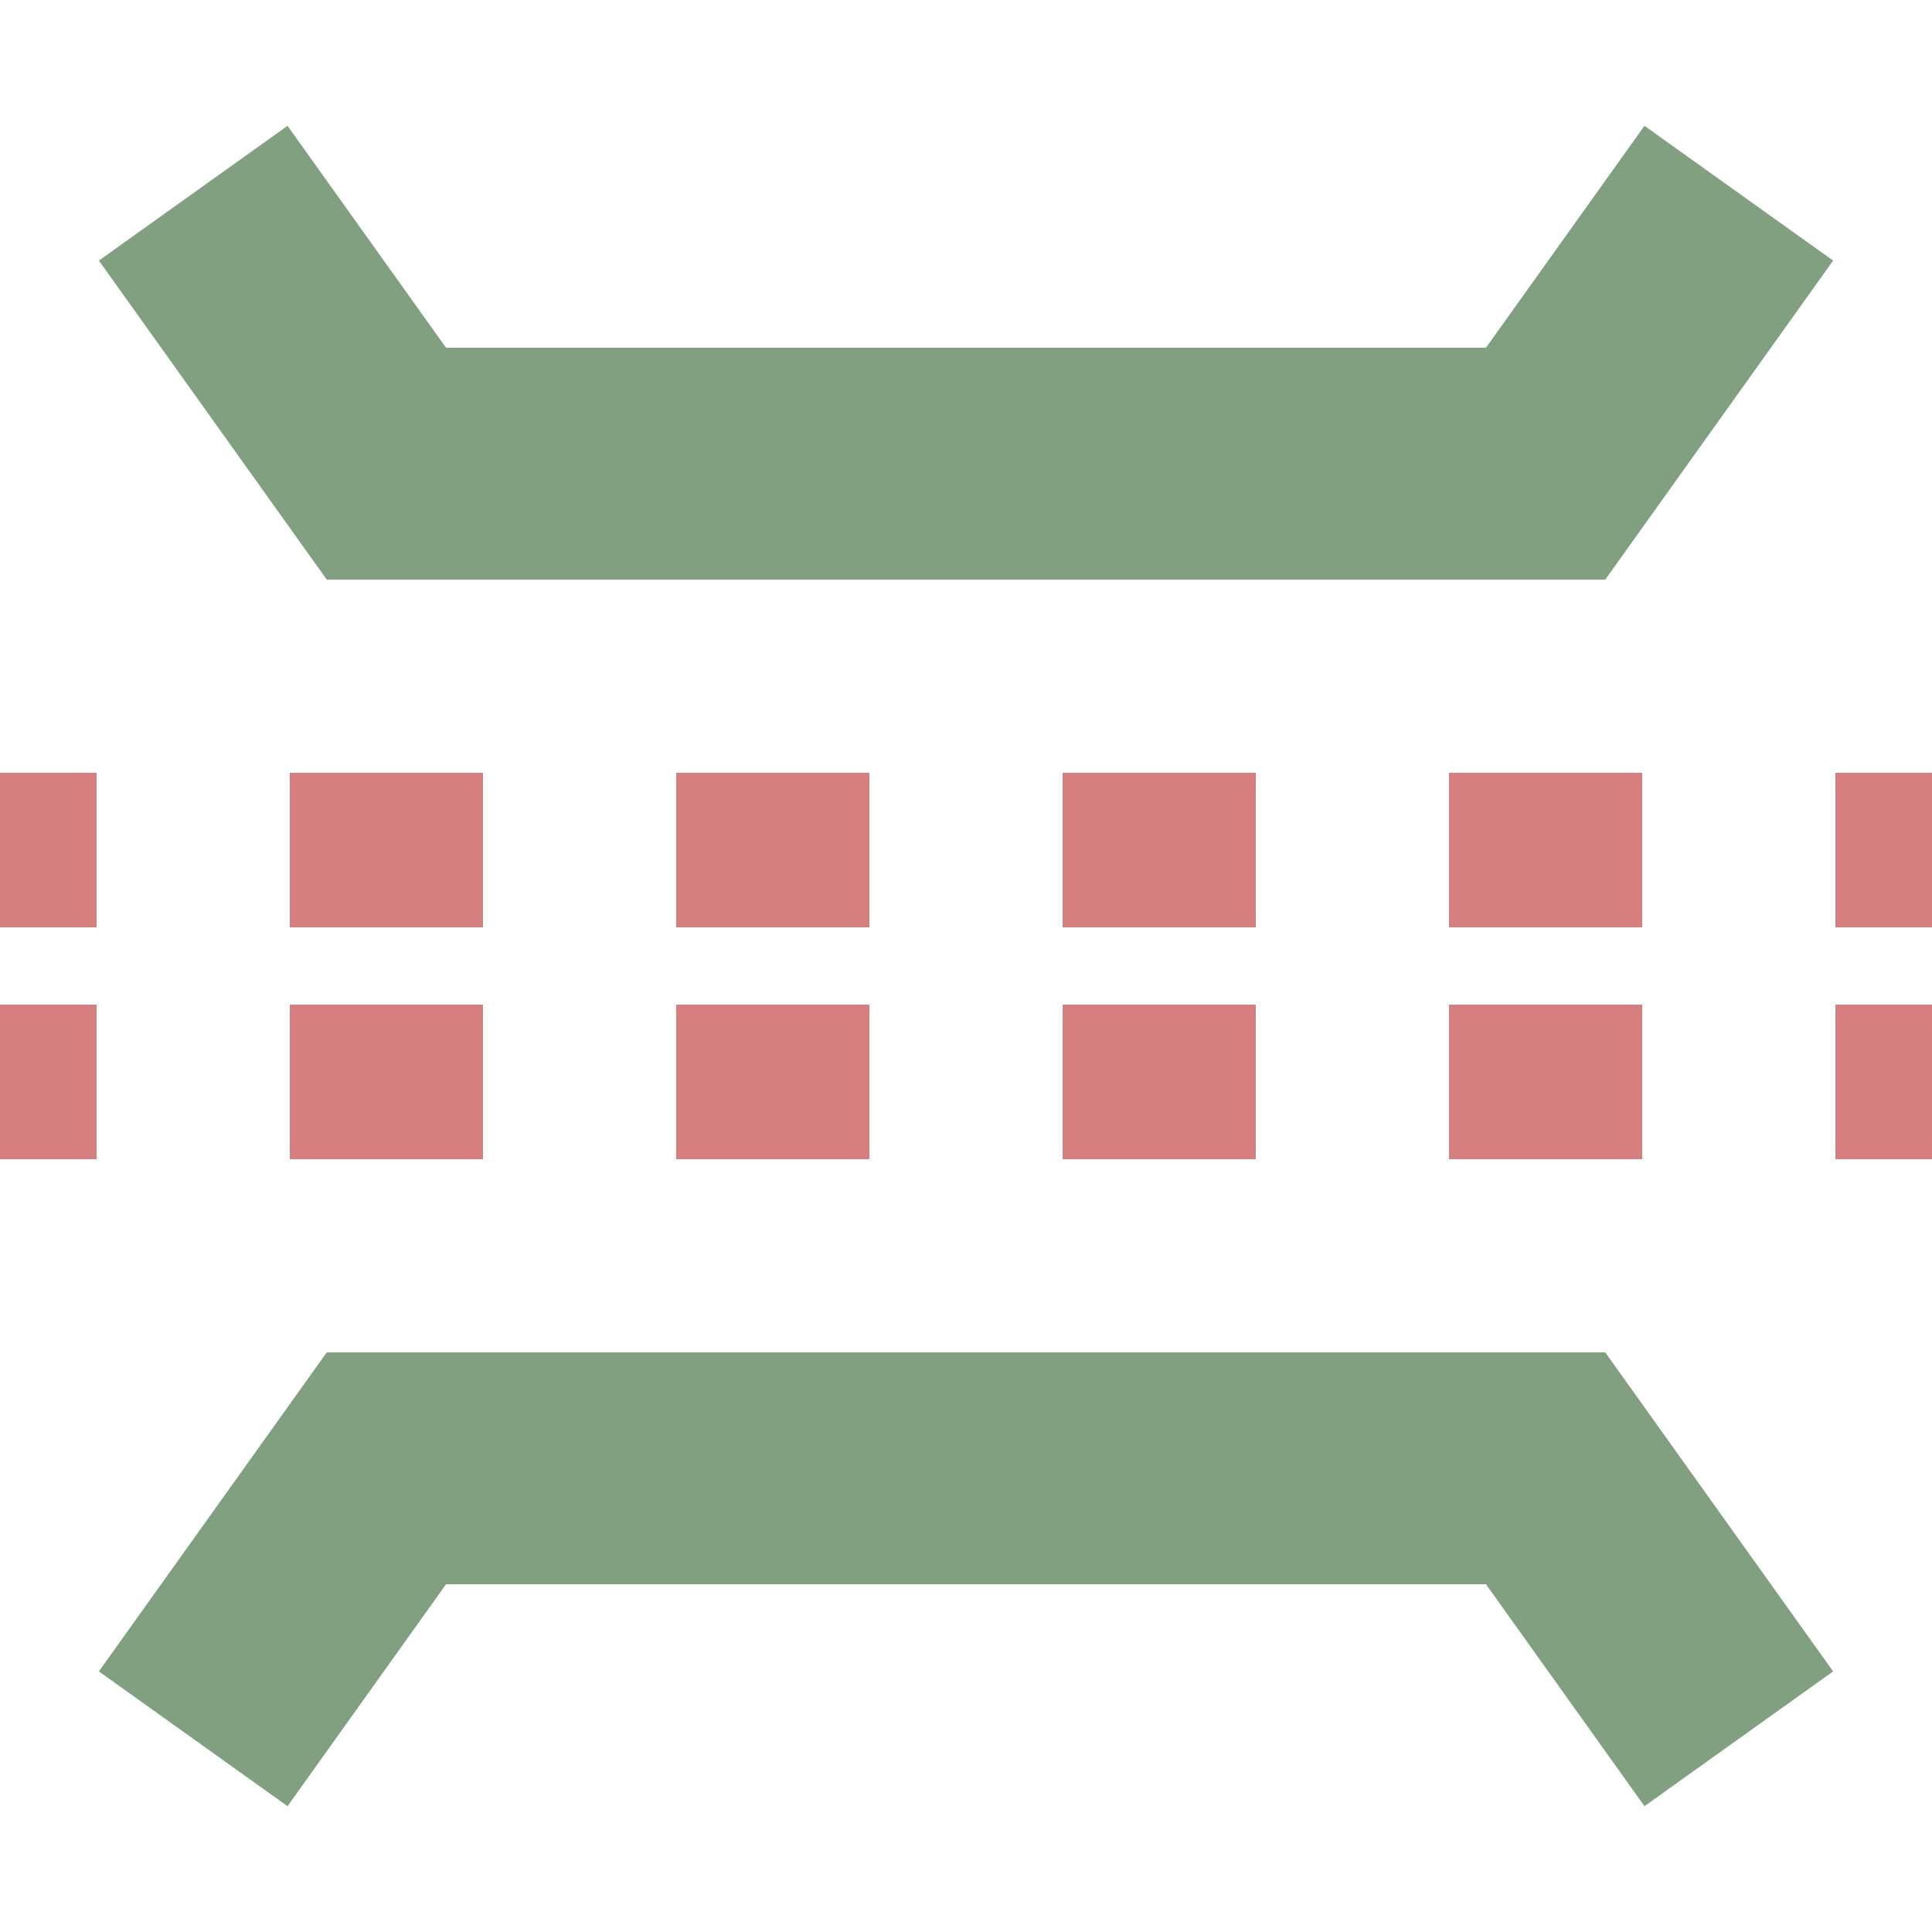
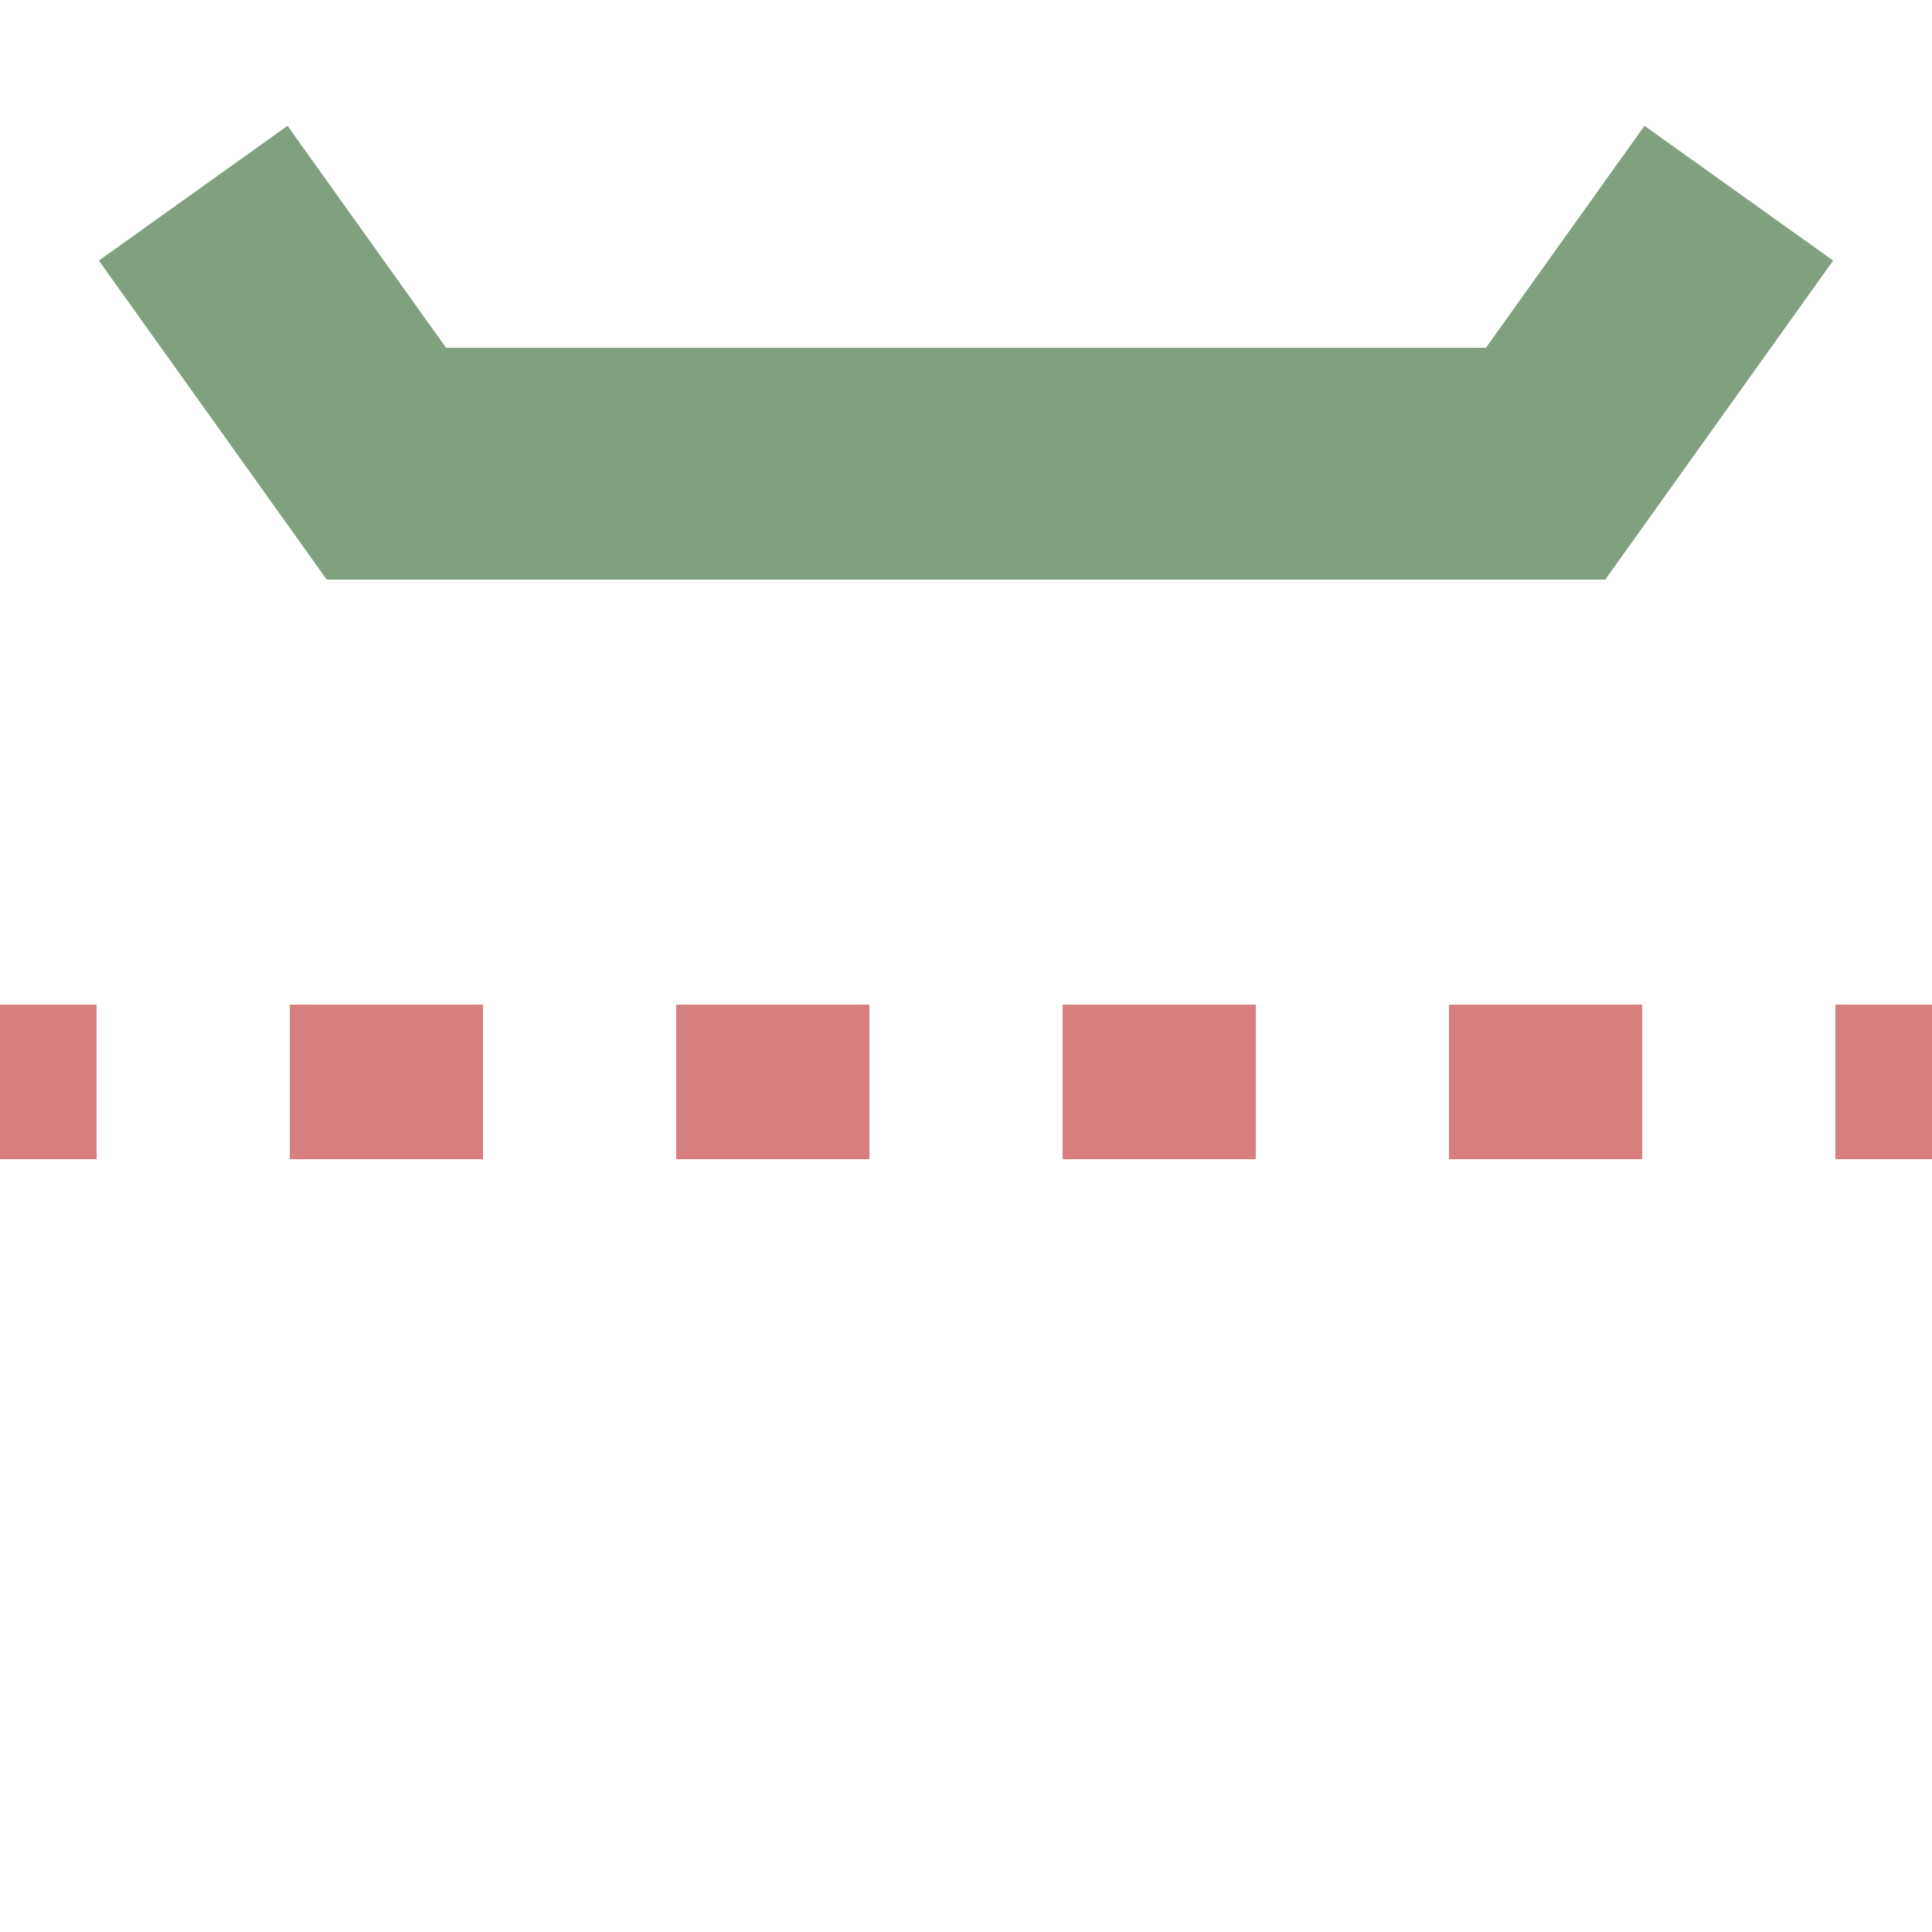
<svg xmlns="http://www.w3.org/2000/svg" width="500" height="500" viewBox="0 0 500 500">
  <title>extBRÜCKEq</title>
  <g stroke="none" fill="none">
-     <path d="M 0,220 L 500,220" style="stroke:#d77f7e;stroke-width:40;stroke-dasharray:50;stroke-dashoffset:25;" />
    <path d="M 0,280 L 500,280" style="stroke:#d77f7e;stroke-width:40;stroke-dasharray:50;stroke-dashoffset:25;" />
    <polyline points="50,50 100,120 400,120 450,50" style="stroke:#80a080;stroke-width:60;" />
-     <polyline points="50,450 100,380 400,380 450,450" style="stroke:#80a080;stroke-width:60;" />
  </g>
</svg>